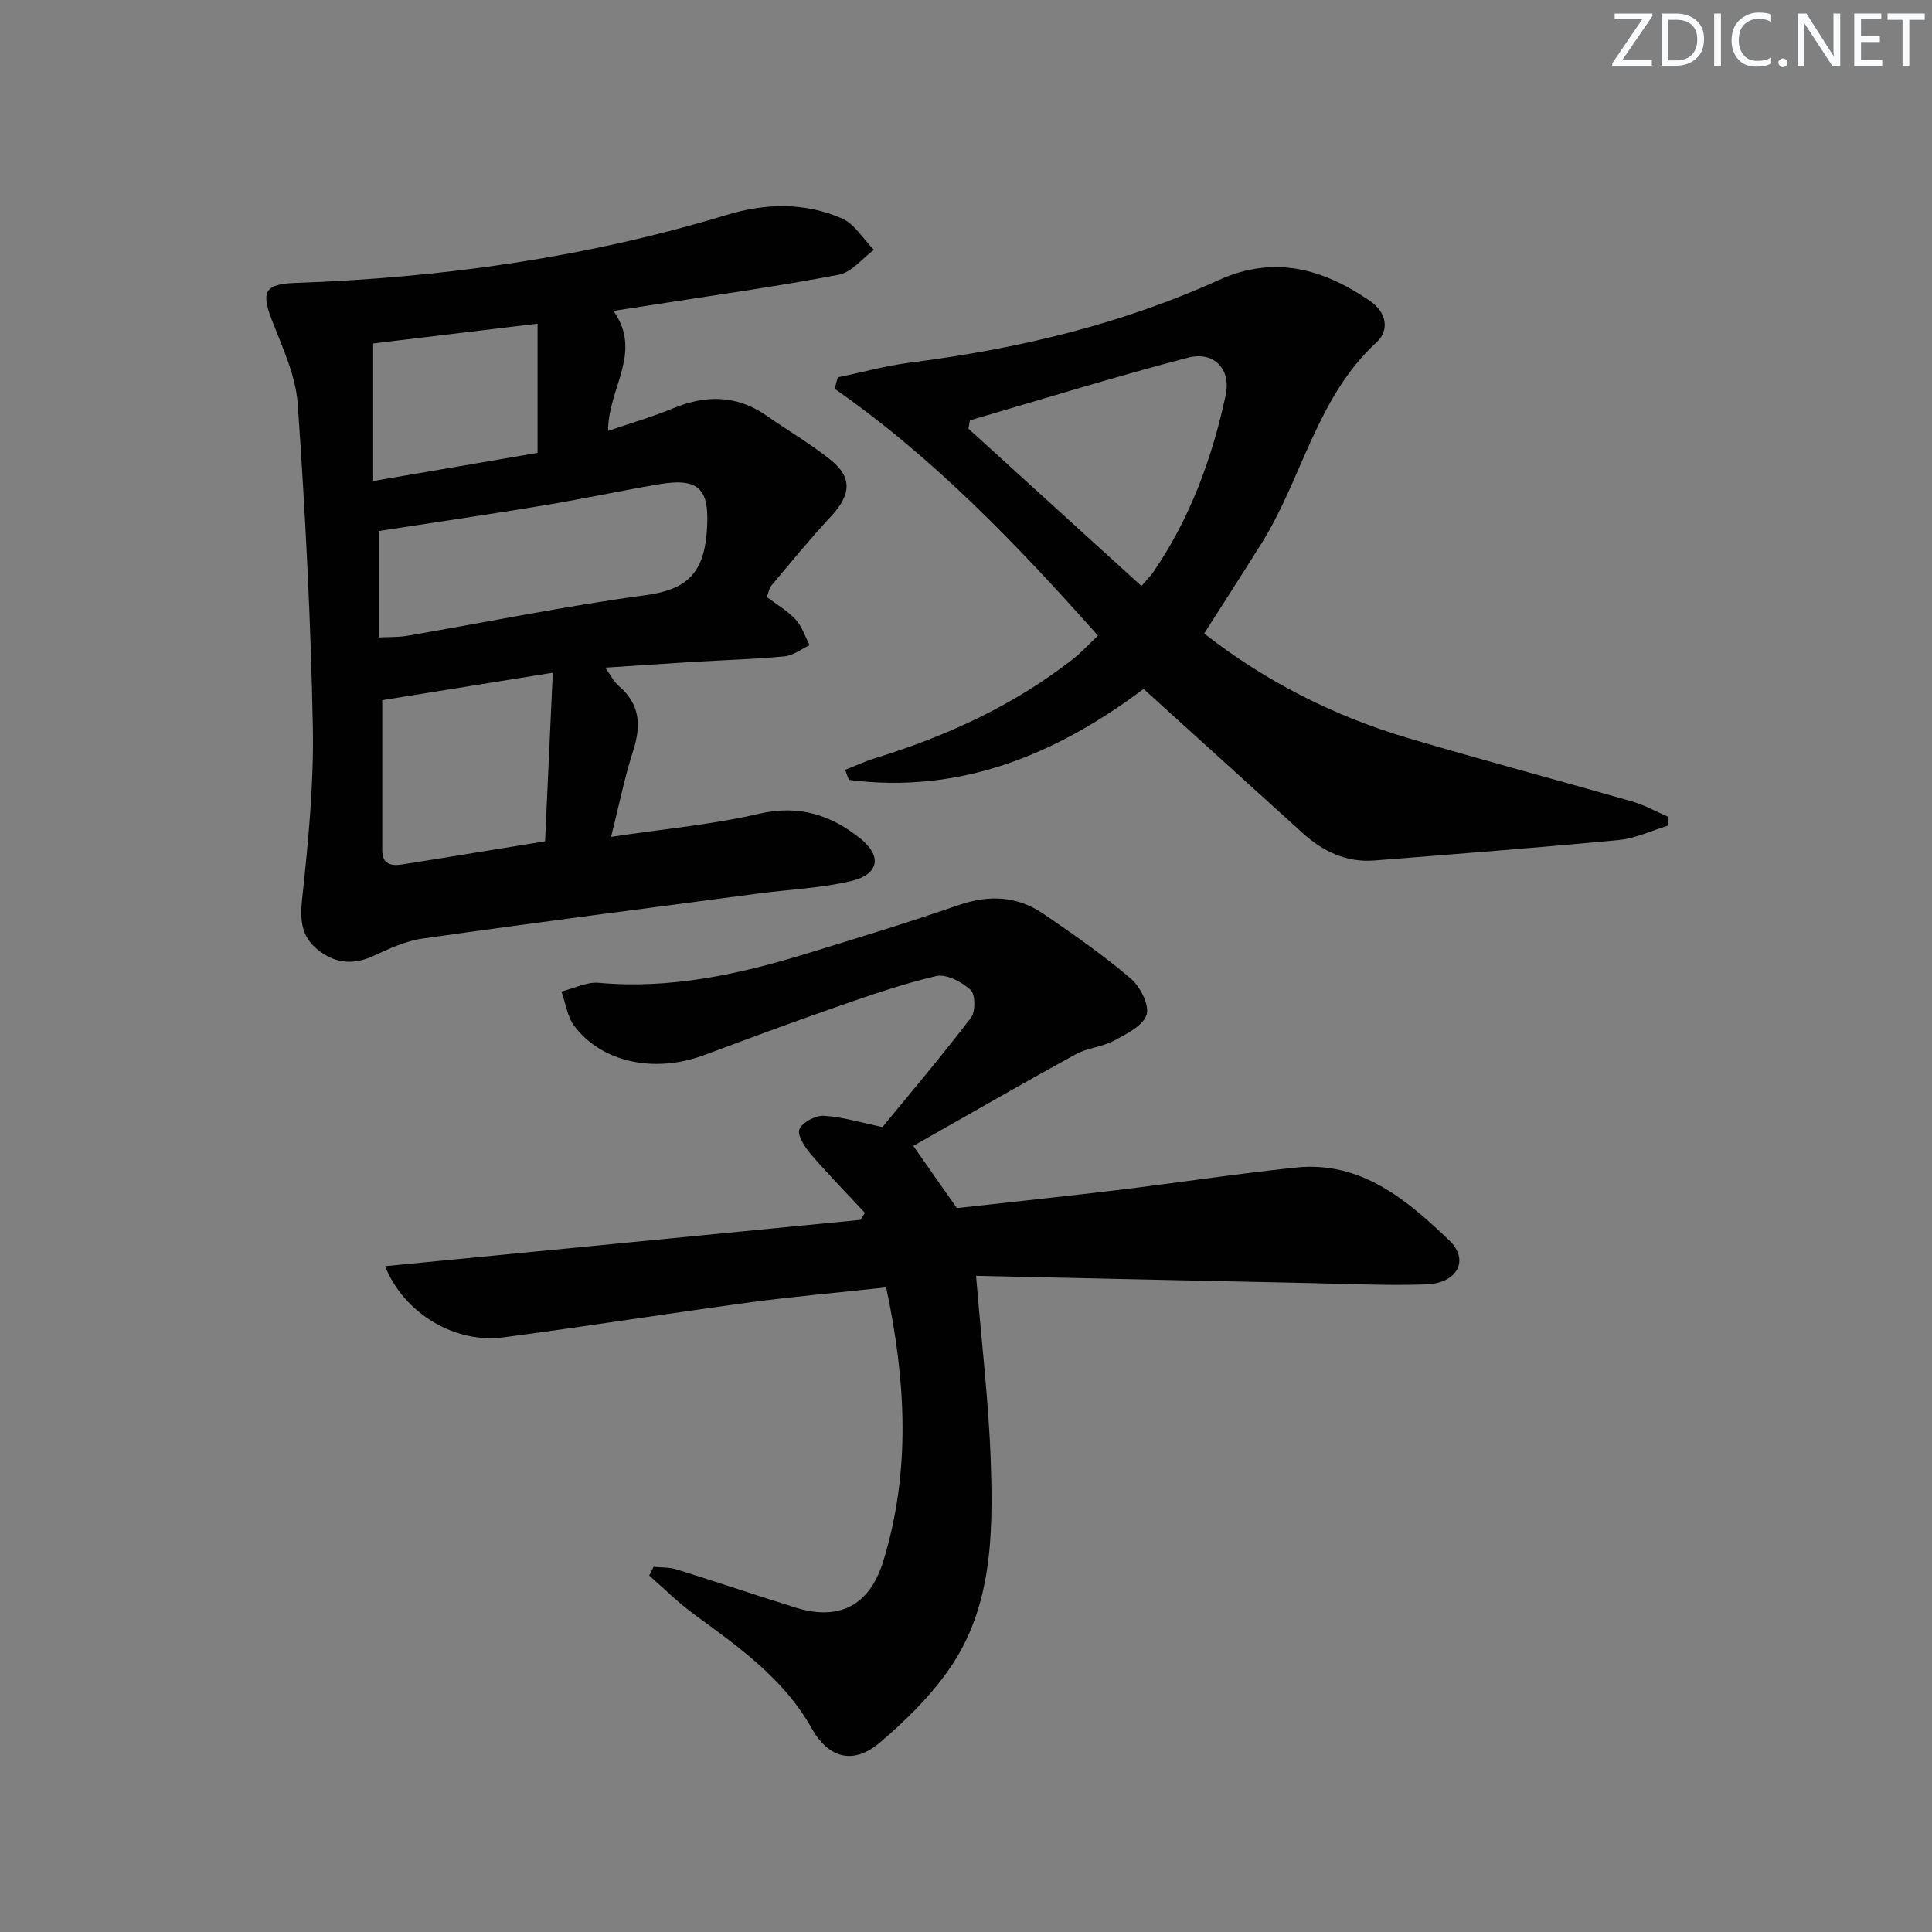
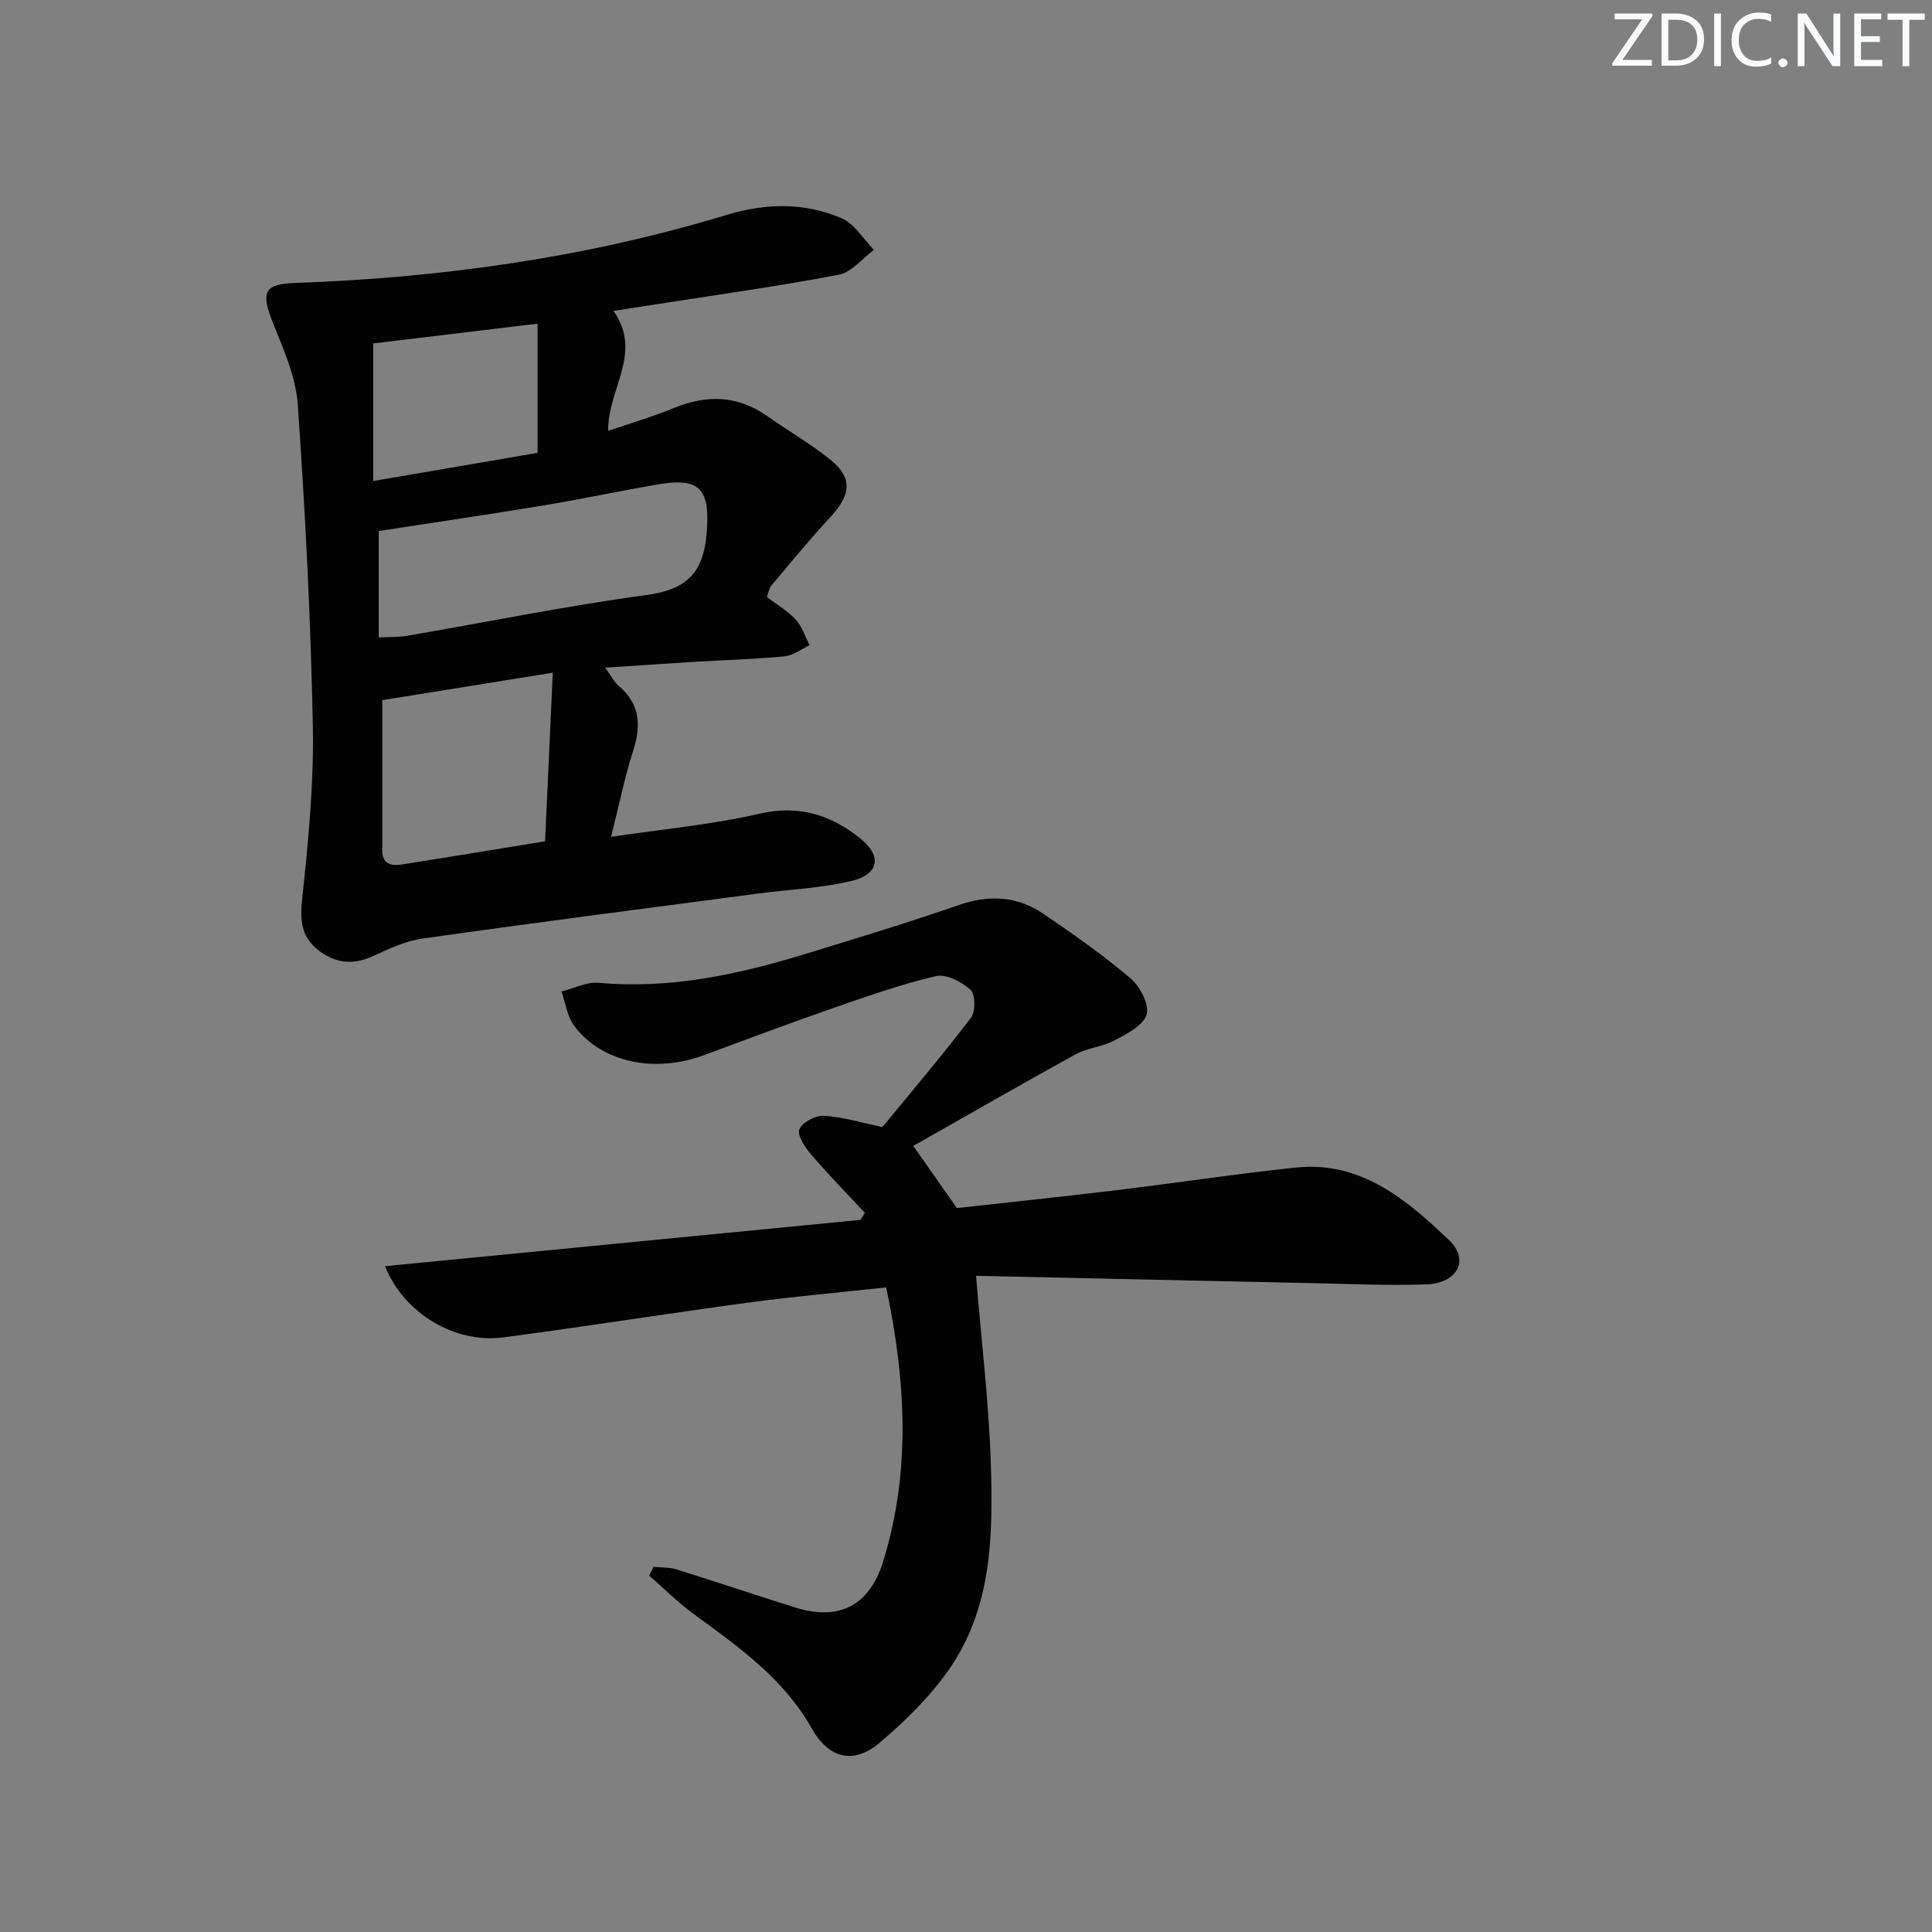
<svg xmlns="http://www.w3.org/2000/svg" enable-background="new 0 0 400 400" viewBox="0 0 400 400">
  <rect x="0" y="0" width="400" height="400" fill="#808080" stroke="none" />
  <g fill="#fafbfc">
    <path d="m342.2 3.2-6.3 9.2h6.1v1.2h-8.2v-.5l6.2-9.1h-5.7v-1.2h7.8v.4z" />
    <path d="m344 13.7v-10.9h3.1c1.6 0 3 .5 4.1 1.4 1.1 1 1.6 2.2 1.6 3.9s-.5 3-1.6 4-2.5 1.5-4.2 1.5h-3zm1.4-9.6v8.4h1.6c1.4 0 2.5-.4 3.2-1.1.8-.8 1.2-1.8 1.2-3.2s-.4-2.4-1.2-3.1-1.8-1-3.1-1z" />
    <path d="m356.3 2.8v10.9h-1.4v-10.9z" />
    <path d="m366.6 13.2c-.8.4-1.8.6-3 .6-1.6 0-2.8-.5-3.7-1.5s-1.4-2.3-1.4-3.9c0-1.7.5-3.2 1.6-4.2s2.4-1.6 4-1.6c1 0 1.9.1 2.6.4v1.5c-.8-.4-1.6-.6-2.6-.6-1.2 0-2.2.4-3 1.2s-1.1 1.9-1.1 3.3c0 1.3.4 2.3 1.1 3.1s1.6 1.1 2.8 1.1c1.1 0 2-.2 2.8-.7v1.3z" />
    <path d="m368.2 13c0-.3.1-.5.3-.6.2-.2.4-.3.6-.3.3 0 .5.1.7.3s.3.4.3.6-.1.5-.3.6c-.2.2-.4.3-.7.3s-.5-.1-.6-.3c-.2-.2-.3-.4-.3-.6z" />
    <path d="m381.1 13.7h-1.7l-5.5-8.4c-.2-.2-.3-.5-.4-.7 0 .2.1.8.1 1.5v7.6h-1.4v-10.9h1.8l5.3 8.3c.3.4.4.6.4.8 0-.3-.1-.8-.1-1.6v-7.5h1.4v10.9z" />
    <path d="m389.7 13.7h-5.8v-10.9h5.6v1.2h-4.2v3.5h3.9v1.2h-3.9v3.7h4.4z" />
    <path d="m398.4 4.1h-3.1v9.6h-1.4v-9.6h-3.1v-1.3h7.7v1.3z" />
  </g>
  <path d="m183.47 266.54c-9.74 1.06-19.14 1.88-28.48 3.14-16.94 2.29-33.83 4.98-50.78 7.21-9.96 1.31-20.57-4.91-24.49-14.74 33.05-3.22 65.75-6.41 98.44-9.59.3-.49.6-.97.9-1.46-3.75-4.04-7.62-7.98-11.2-12.16-1.24-1.44-2.86-3.95-2.35-5.14.61-1.45 3.34-2.89 5.07-2.79 3.89.23 7.72 1.42 12.13 2.33 5.86-7.15 12.3-14.74 18.33-22.65.97-1.27.91-4.85-.11-5.77-1.83-1.65-5.03-3.33-7.15-2.83-7.24 1.7-14.31 4.2-21.36 6.65-8.95 3.11-17.82 6.43-26.71 9.73-10.17 3.78-21.11 1.52-26.8-6.04-1.47-1.95-1.81-4.74-2.67-7.14 2.58-.65 5.24-2.04 7.74-1.81 14.9 1.35 29.11-1.78 43.15-6.09 10.47-3.21 20.96-6.4 31.31-9.99 6.31-2.19 12.17-1.91 17.61 1.81 6.17 4.21 12.32 8.51 18 13.33 1.98 1.68 3.96 5.47 3.34 7.52-.69 2.29-4.16 4.01-6.73 5.39-2.45 1.31-5.51 1.49-7.94 2.82-11.31 6.22-22.49 12.67-33.63 18.98 3.16 4.52 5.9 8.42 9.02 12.87 10.65-1.19 21.88-2.36 33.09-3.71 12.36-1.49 24.68-3.38 37.06-4.68 13.5-1.42 22.96 6.65 31.77 15.05 4.29 4.09 1.7 8.92-4.75 9.14-7.97.28-15.97-.11-23.96-.27-23.24-.49-46.48-1.01-69.24-1.51 1.14 13.85 2.66 26.35 3.06 38.89.47 14.83.26 29.9-8.73 42.71-3.95 5.63-9.05 10.65-14.33 15.11-5.45 4.6-10.59 3.13-14.02-3-5.81-10.36-15.24-16.95-24.52-23.75-3.23-2.37-6.1-5.25-9.13-7.9.3-.6.6-1.2.9-1.8 1.59.16 3.25.06 4.74.52 8.24 2.57 16.41 5.34 24.65 7.91 9.07 2.83 15.33-.45 18.14-9.52 5.77-18.64 4.74-37.38.63-56.77z" fill="#010102" />
  <path d="m127.01 64.37c6.17 8.69-1.2 16.09-1.1 24.84 4.65-1.6 9.18-2.91 13.52-4.7 6.82-2.82 13.22-2.71 19.39 1.62 4.35 3.06 8.99 5.74 13.12 9.06 4.61 3.7 4.26 7.26.04 11.8-4.27 4.58-8.24 9.45-12.27 14.24-.49.58-.6 1.48-.94 2.38 2.09 1.59 4.31 2.86 5.96 4.65 1.32 1.44 1.96 3.52 2.9 5.32-1.73.8-3.41 2.14-5.2 2.31-6.29.6-12.61.77-18.92 1.15-5.8.35-11.59.76-18.21 1.19 1.17 1.61 1.8 2.93 2.83 3.81 4.46 3.8 4.63 8.26 2.93 13.51-1.73 5.33-2.82 10.86-4.54 17.71 10.9-1.63 20.95-2.53 30.69-4.79 8.18-1.89 14.8.24 20.87 5.09 4.6 3.68 3.93 7.48-1.85 8.85-6.25 1.48-12.79 1.73-19.19 2.58-23.19 3.06-46.4 6.05-69.57 9.33-3.54.5-6.98 2.14-10.28 3.65-4.3 1.97-8.15 1.39-11.61-1.51-3.21-2.69-3.48-6.04-3.03-10.3 1.27-11.86 2.45-23.83 2.22-35.73-.43-22.28-1.57-44.55-3.13-66.78-.41-5.9-3.16-11.72-5.35-17.37-2.29-5.94-1.43-7.48 4.81-7.7 30.33-1.07 60.21-5.24 89.3-14.07 8.16-2.48 16.14-2.63 23.85.68 2.67 1.15 4.48 4.3 6.69 6.54-2.41 1.78-4.61 4.64-7.27 5.15-12.7 2.42-25.52 4.2-38.3 6.2-2.63.41-5.25.81-8.36 1.29zm-48.6 45.57v22.03c2.16-.11 4.01-.02 5.79-.32 16.49-2.83 32.9-6.19 49.47-8.43 8.29-1.12 11.94-4.35 12.64-12.86.72-8.81-1.17-11.58-9.87-10.1-8 1.36-15.95 3.07-23.96 4.39-11.2 1.86-22.43 3.49-34.07 5.29zm36.04 29.34c-12.88 2.07-24.4 3.93-35.31 5.68v31.11c0 2.86 1.89 3.25 4.06 2.91 9.81-1.54 19.61-3.17 29.65-4.8.53-11.5 1.03-22.55 1.6-34.9zm-37.19-39.69c11.8-2.02 22.84-3.91 34.04-5.83 0-9.12 0-17.7 0-26.75-11.6 1.4-22.86 2.76-34.04 4.1z" fill="#010102" />
-   <path d="m236.77 142.64c-18.29 13.71-38.07 21.78-61.03 18.83-.25-.7-.51-1.39-.76-2.09 2.11-.83 4.18-1.79 6.34-2.45 14.73-4.54 28.55-10.89 40.76-20.43 1.8-1.41 3.36-3.13 5.24-4.91-16.77-18.84-33.91-36.73-54.52-51.1.22-.79.44-1.58.66-2.37 5.04-1.04 10.03-2.42 15.12-3.07 22.03-2.8 43.45-7.86 63.73-17.06 11.52-5.22 21.63-2.36 31.35 4.33 3.49 2.4 4.02 6.09 1.34 8.55-12.43 11.42-15.35 28.12-23.84 41.67-3.86 6.17-7.81 12.28-11.85 18.62 12.65 9.89 26.8 17.08 42.21 21.65 15.43 4.57 30.98 8.7 46.45 13.14 2.56.74 4.94 2.1 7.41 3.17-.02.61-.05 1.22-.07 1.83-3.36 1.02-6.67 2.63-10.09 2.96-16.87 1.61-33.76 2.9-50.65 4.24-5.84.46-10.68-1.87-14.92-5.72-10.85-9.82-21.7-19.65-32.88-29.79zm-.45-21.32c1.17-1.37 1.9-2.07 2.46-2.89 7.63-11.13 12.19-23.56 14.99-36.64 1.14-5.33-2.39-9.14-7.79-7.74-15.16 3.94-30.13 8.6-45.17 12.98-.1.57-.2 1.15-.31 1.72 11.86 10.78 23.72 21.56 35.82 32.57z" fill="#010102" />
</svg>